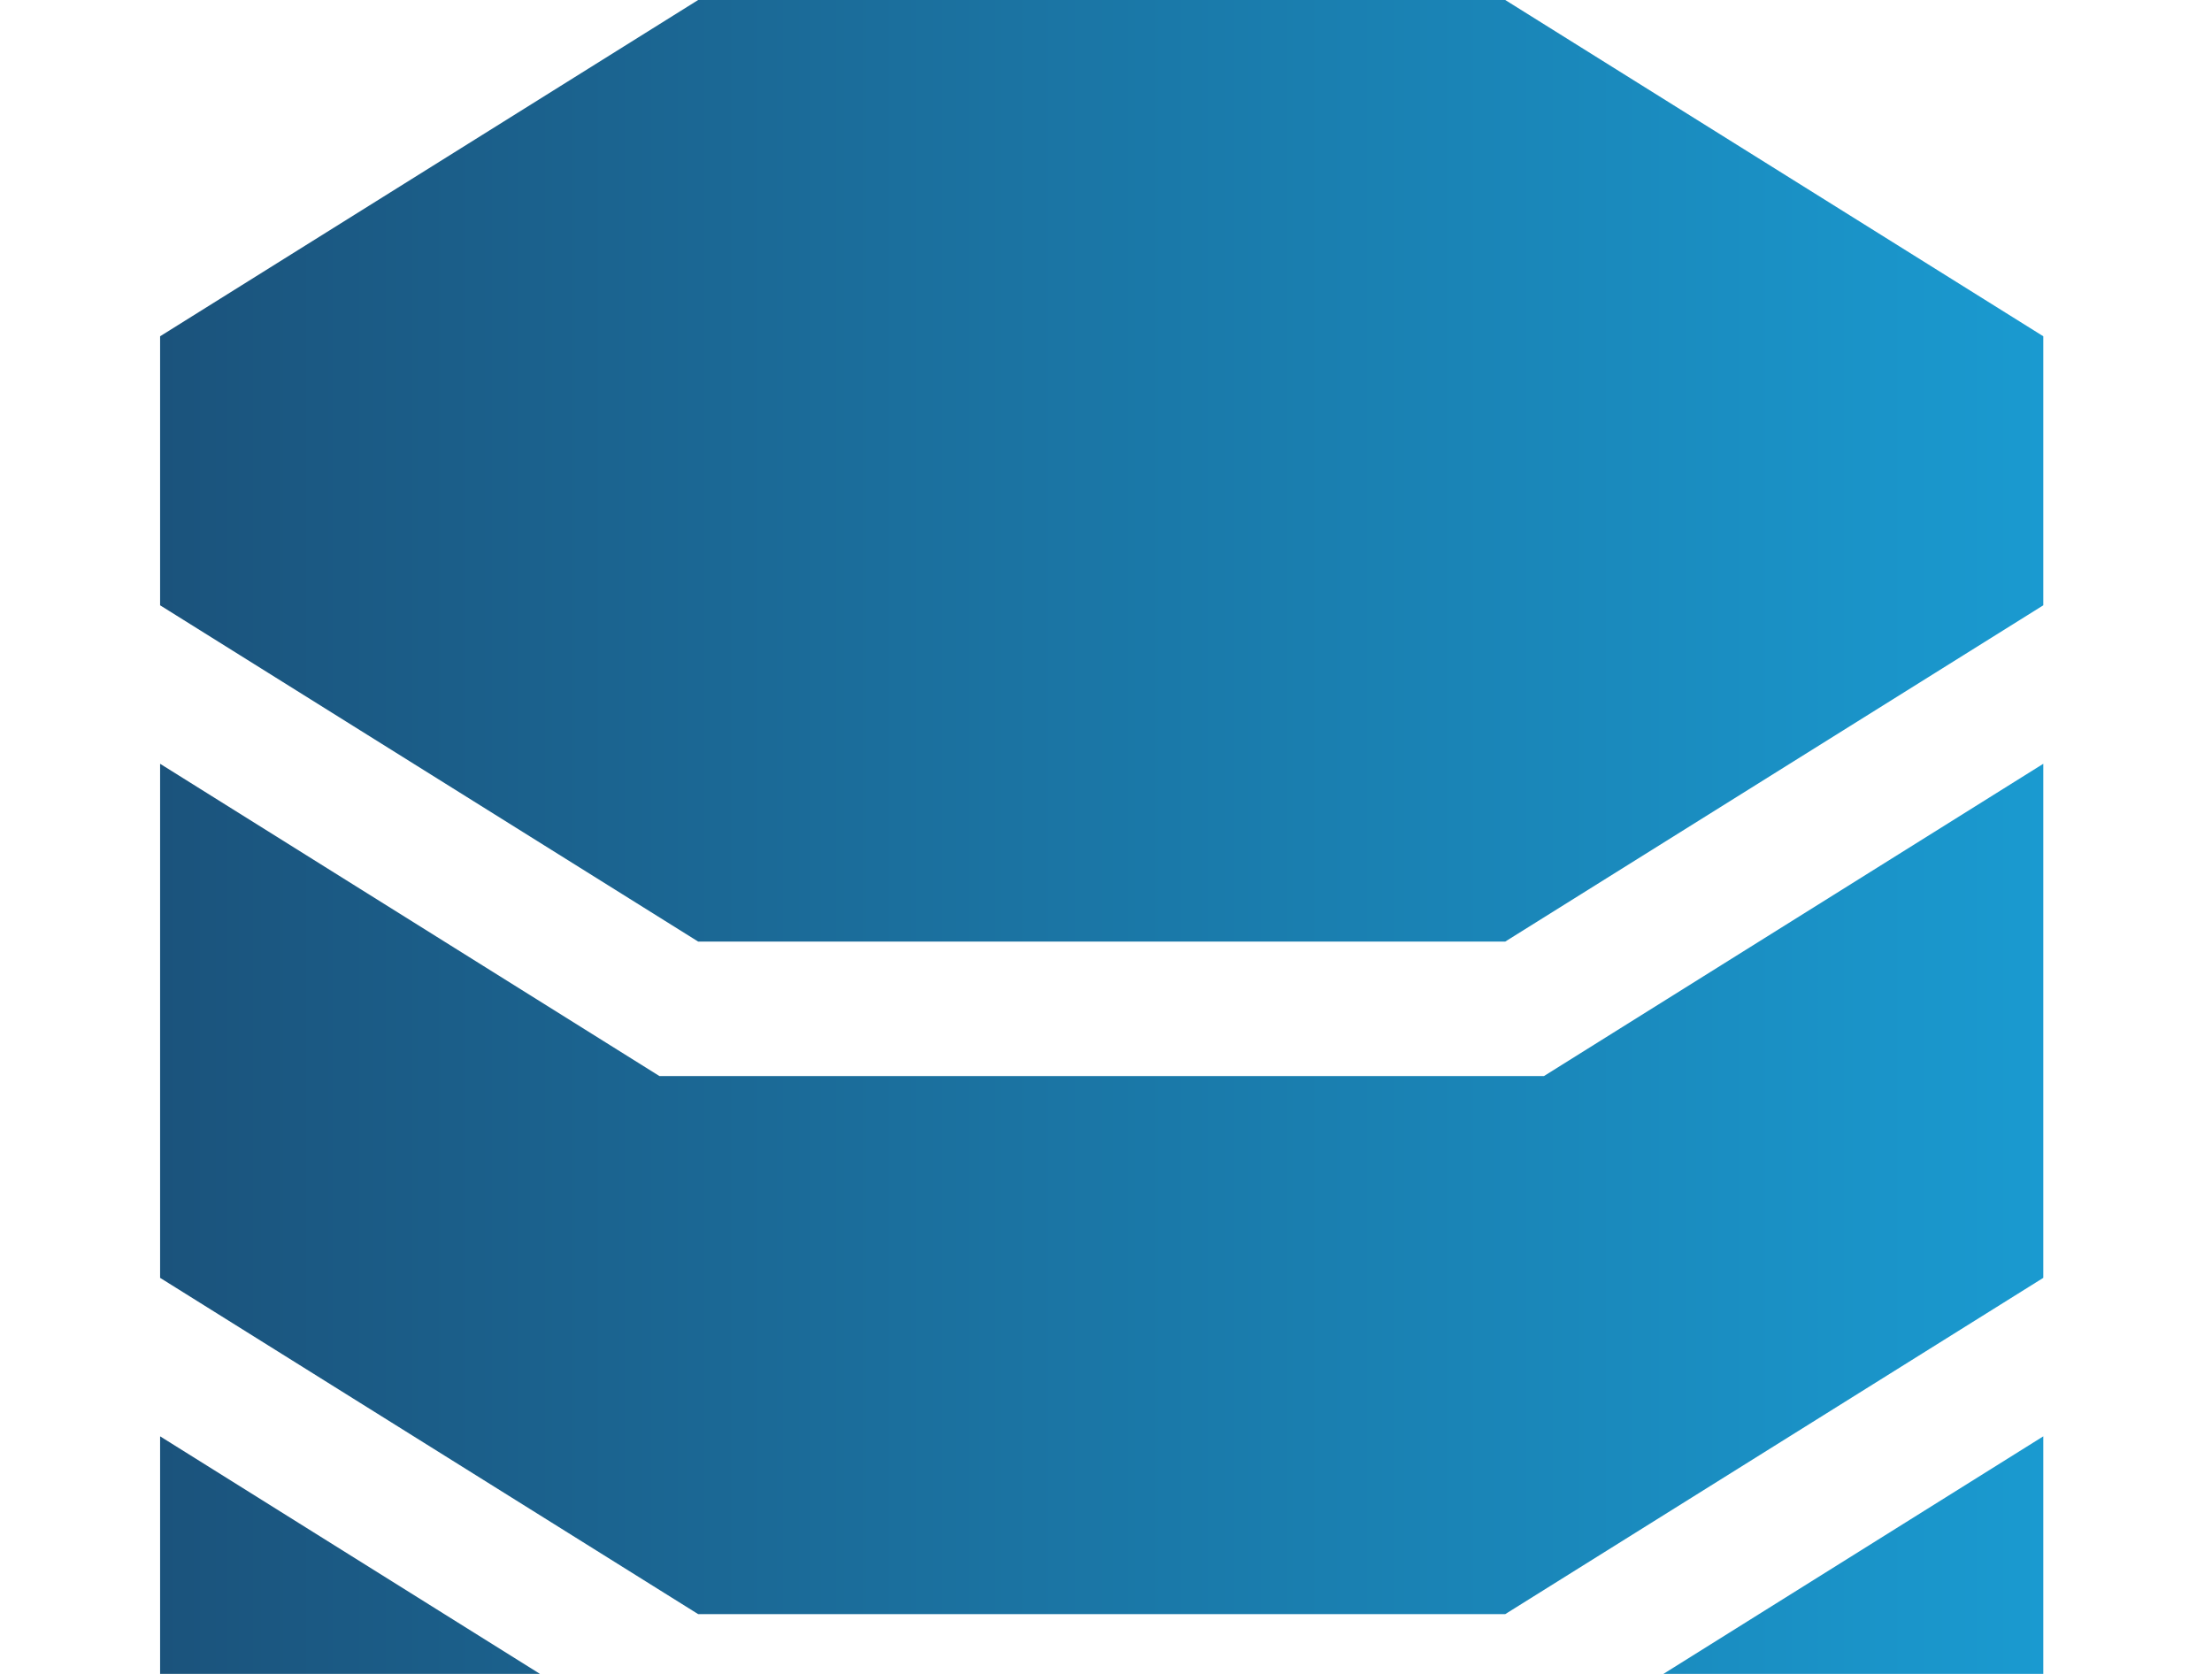
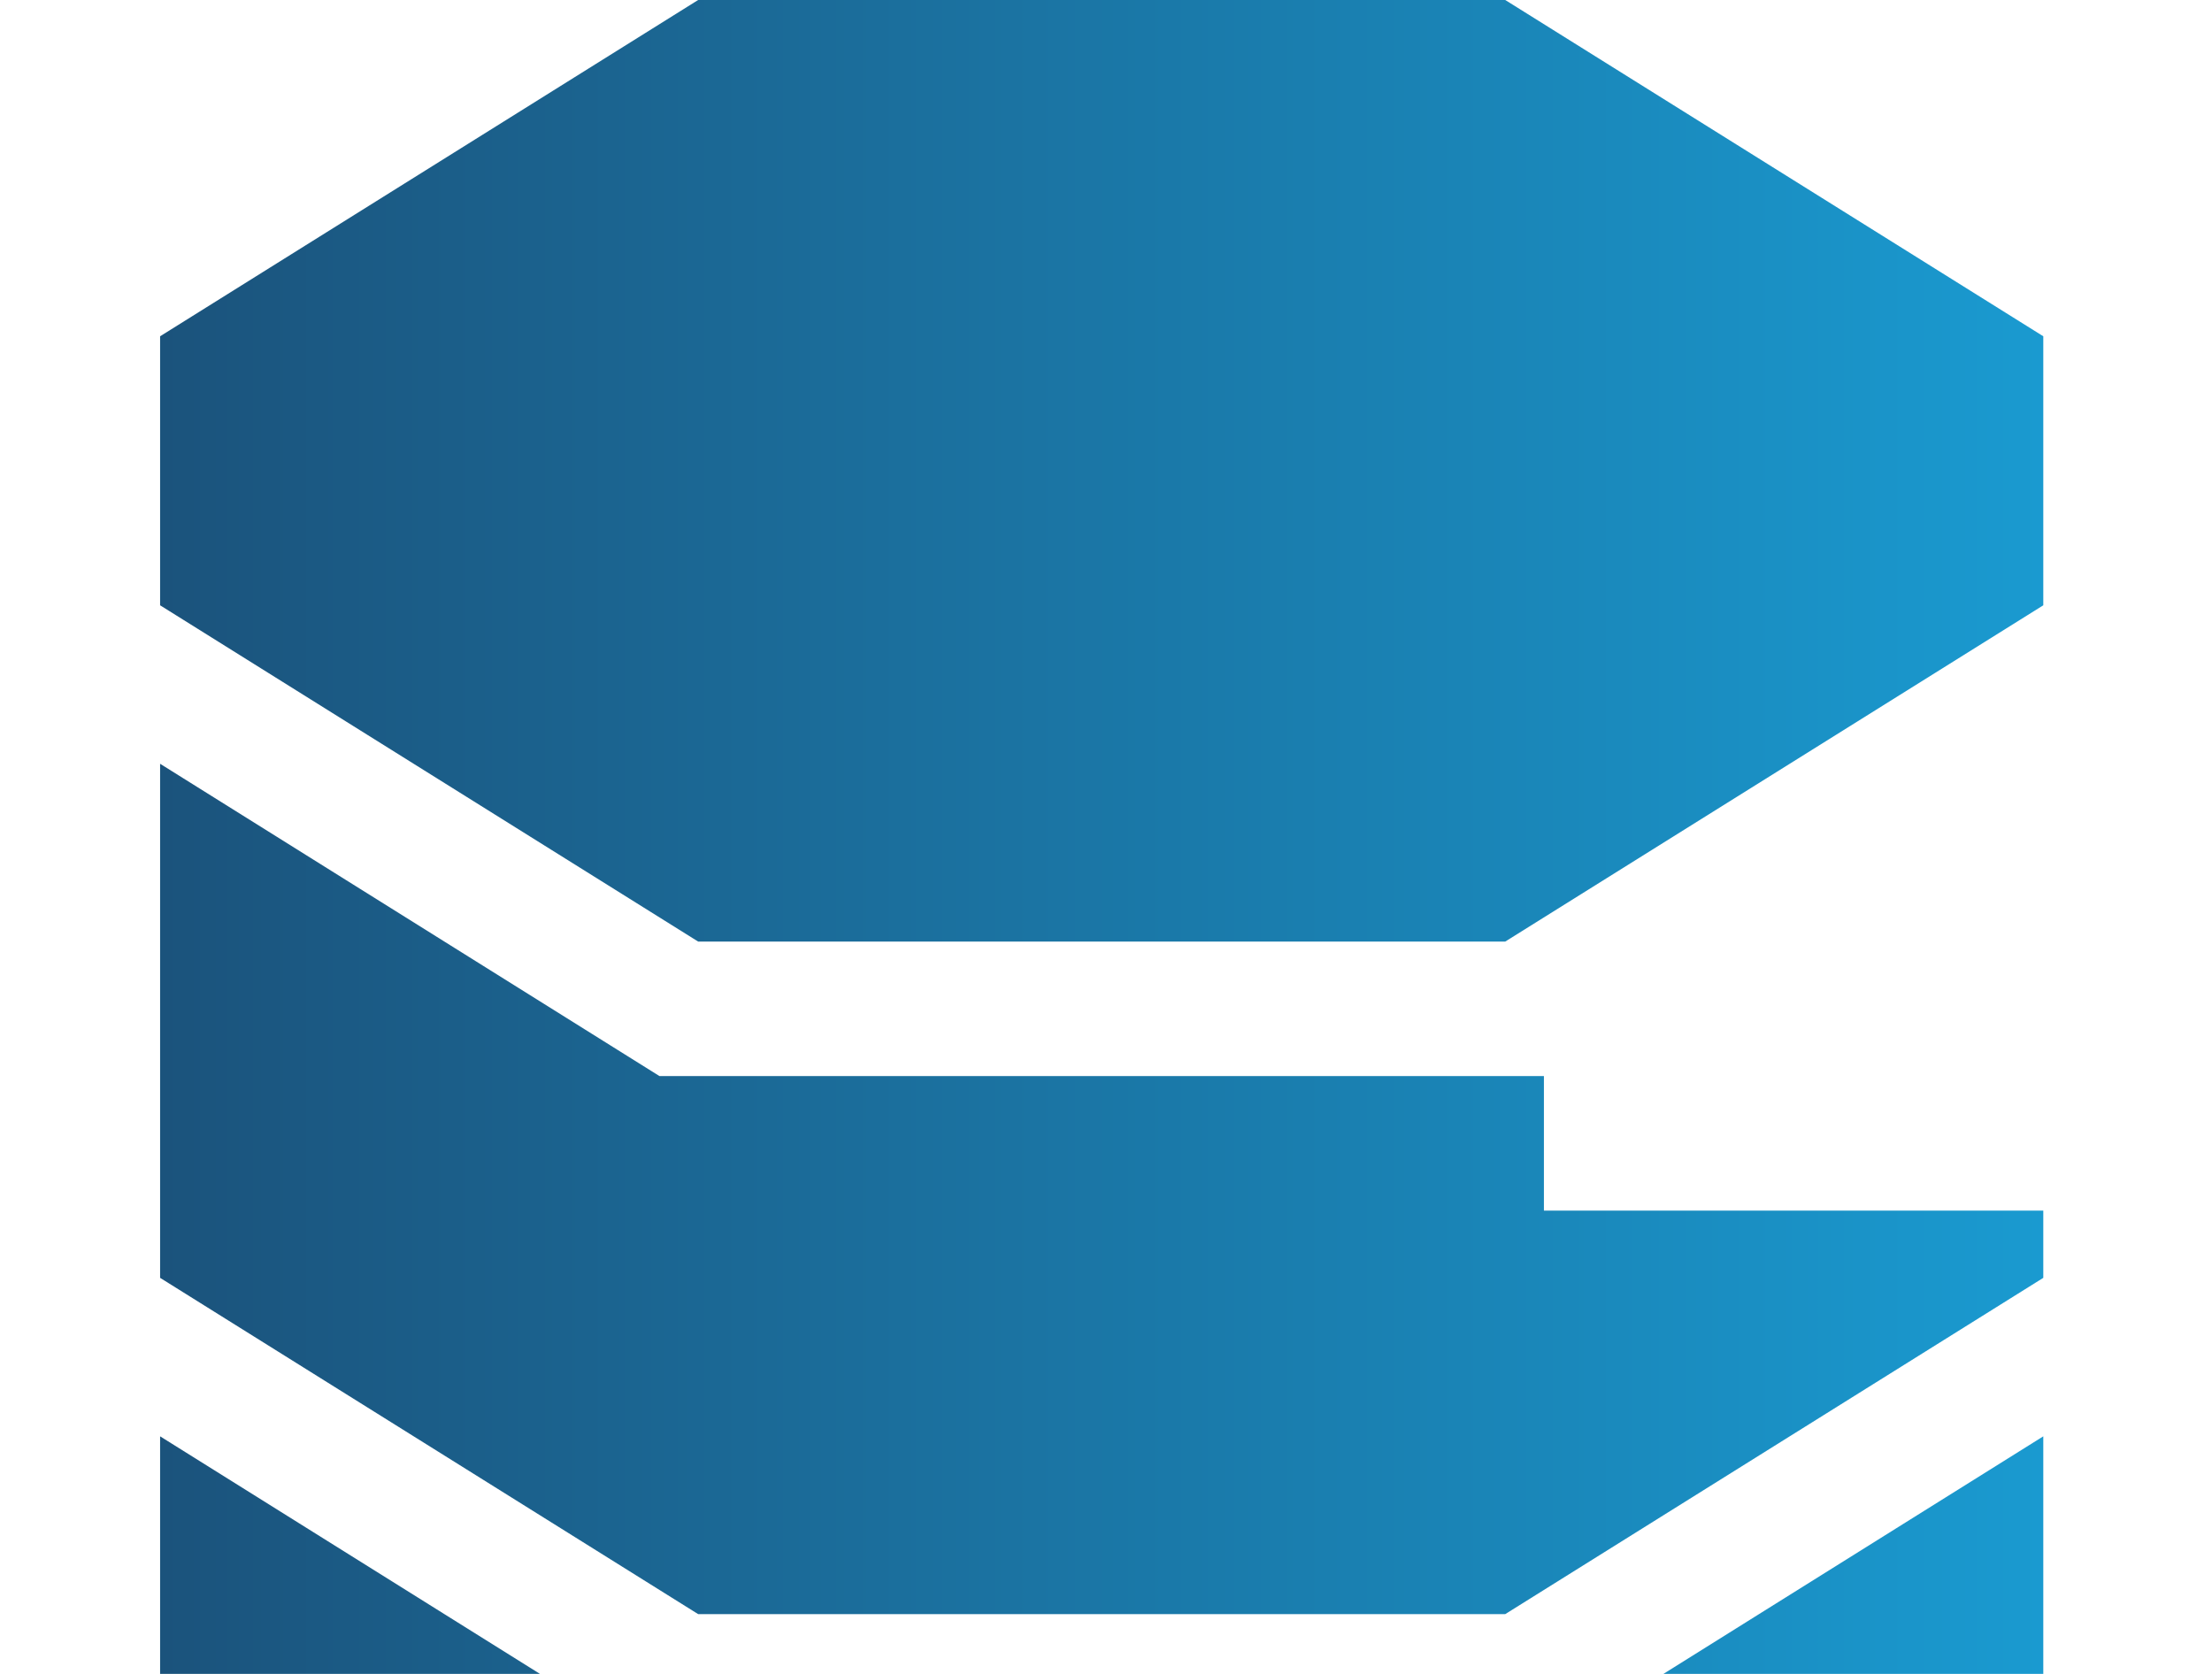
<svg xmlns="http://www.w3.org/2000/svg" width="37" height="28" viewBox="0 0 37 28" fill="none">
-   <path d="M34.178 5.625V7.875V9V10.125L25.178 15.75H11.678L2.678 10.125V9V7.875V5.625L11.678 0H25.178L34.178 5.625ZM2.678 30.375V24.026L11.031 29.25H25.825L34.178 24.026V30.375L25.178 36H11.678L2.678 30.375ZM34.178 20.25V21.375L25.178 27H11.678L2.678 21.375V20.25V12.776L11.031 18H25.825L34.178 12.776V20.25Z" fill="url(#paint0_linear_9011_7614)" />
+   <path d="M34.178 5.625V7.875V9V10.125L25.178 15.75H11.678L2.678 10.125V9V7.875V5.625L11.678 0H25.178L34.178 5.625ZM2.678 30.375V24.026L11.031 29.25H25.825L34.178 24.026V30.375L25.178 36H11.678L2.678 30.375ZM34.178 20.25V21.375L25.178 27H11.678L2.678 21.375V20.25V12.776L11.031 18H25.825V20.25Z" fill="url(#paint0_linear_9011_7614)" />
  <defs>
    <linearGradient id="paint0_linear_9011_7614" x1="2.678" y1="18" x2="34.178" y2="18" gradientUnits="userSpaceOnUse">
      <stop stop-color="#1B537C" />
      <stop offset="1" stop-color="#1A9AD0" />
    </linearGradient>
  </defs>
</svg>